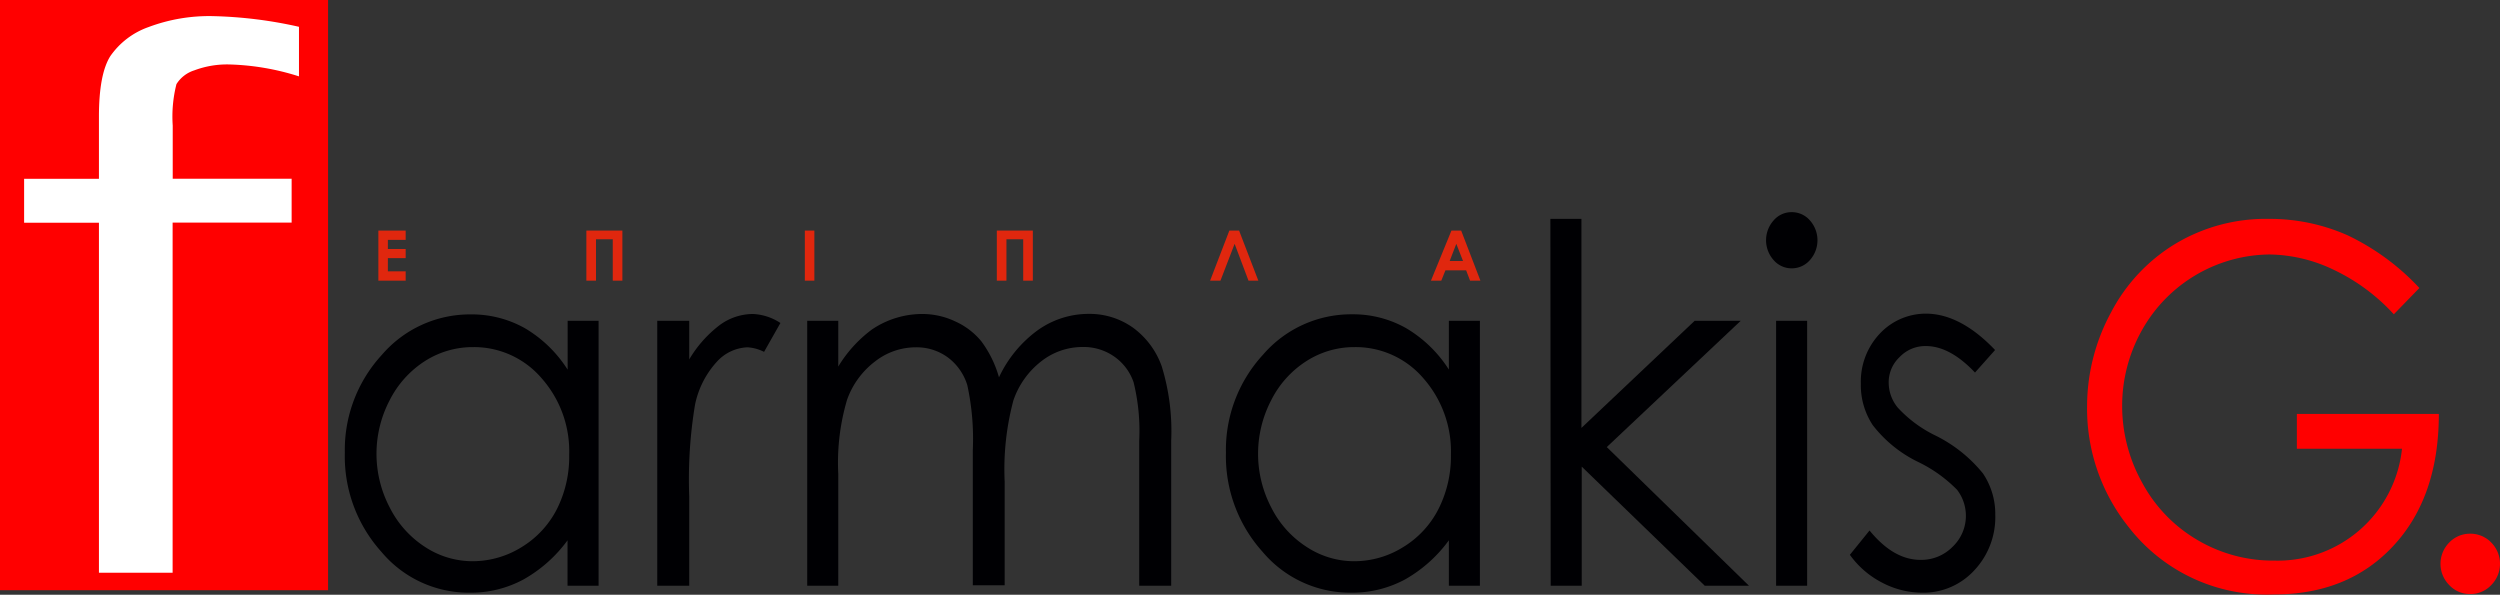
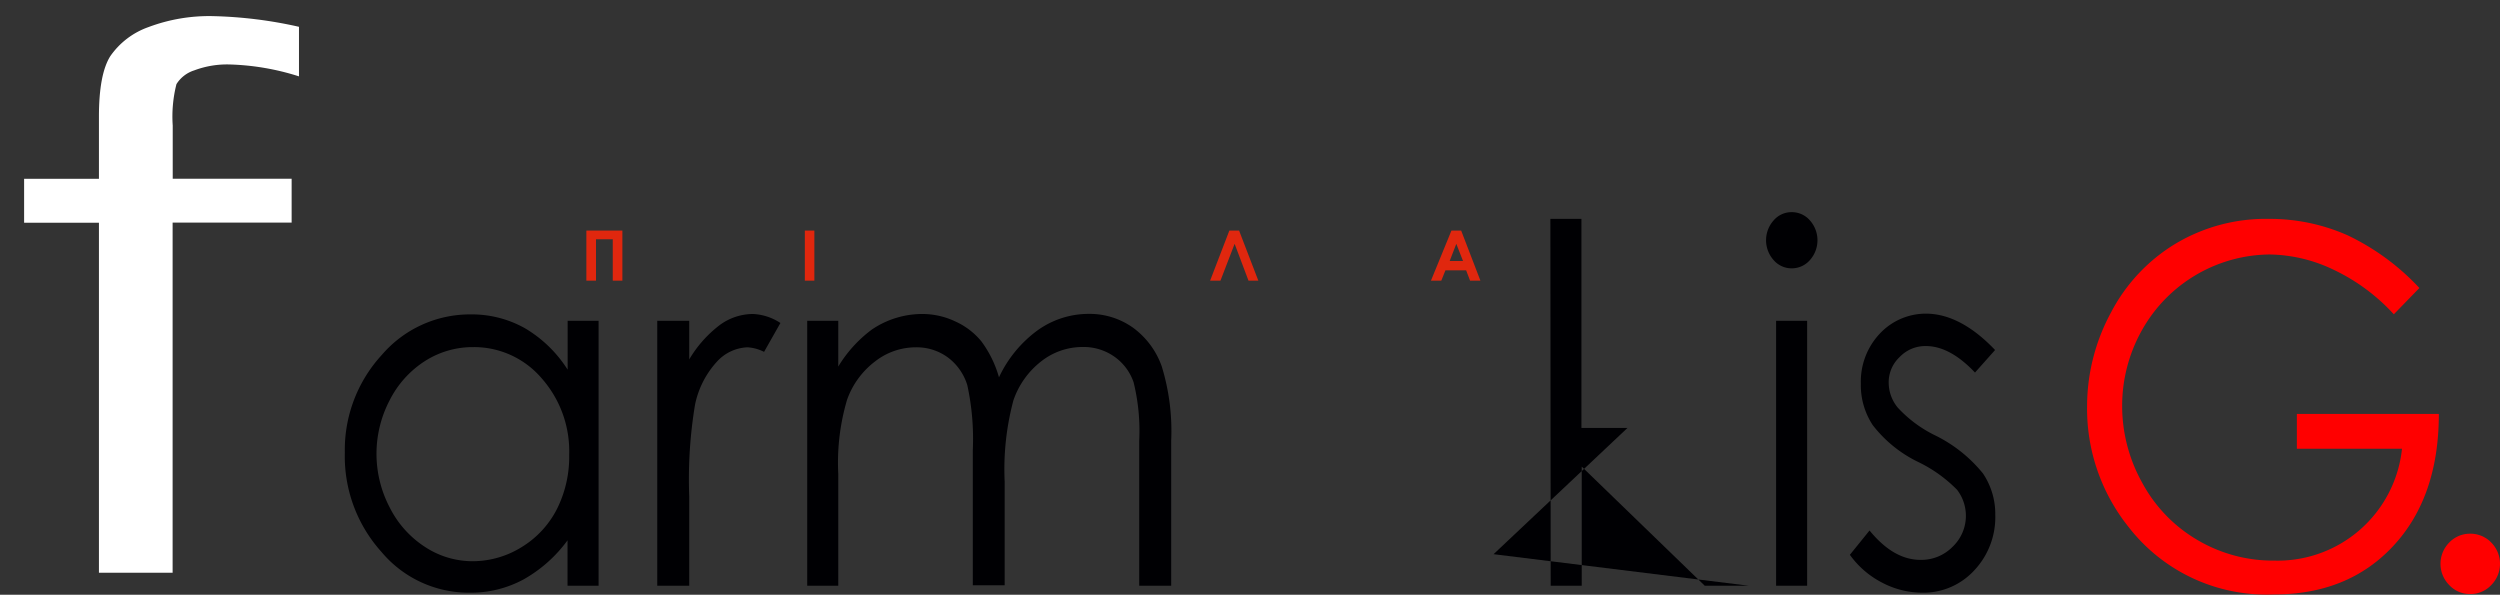
<svg xmlns="http://www.w3.org/2000/svg" viewBox="0 0 241.57 57.47">
  <rect x="0" y="0" width="241.57" height="57.47" fill="#333333" stroke="none" />
  <defs>
    <style>.cls-1{fill:red;}.cls-2{fill:#fff;}.cls-3{fill:#000003;}.cls-4{fill:#e0270e;}</style>
  </defs>
  <g id="Layer_2" data-name="Layer 2">
    <g id="Layer_1-2" data-name="Layer 1">
-       <rect class="cls-1" width="31.7" height="57.03" />
      <path class="cls-2" d="M28.89,2.59V7.38a24.14,24.14,0,0,0-6.68-1.15,9,9,0,0,0-3.44.57,3.15,3.15,0,0,0-1.72,1.33,12.7,12.7,0,0,0-.36,4v5.14H28.18v4.24H16.68l0,33.83H9.56V21.52H2.33V17.28H9.56v-6c0-2.73.36-4.67,1.09-5.84a7.54,7.54,0,0,1,3.69-2.82,16.67,16.67,0,0,1,6.3-1.06A41.84,41.84,0,0,1,28.89,2.59Z" />
      <path class="cls-3" d="M57.84,31V56.6h-3V52.21A13.39,13.39,0,0,1,50.57,56a10.71,10.71,0,0,1-5.18,1.27,11,11,0,0,1-8.53-3.94,13.8,13.8,0,0,1-3.54-9.58,13.56,13.56,0,0,1,3.57-9.45,11.22,11.22,0,0,1,8.59-3.92,10.46,10.46,0,0,1,5.25,1.34,12.29,12.29,0,0,1,4.12,4V31ZM45.73,33.54a8.58,8.58,0,0,0-4.67,1.35,9.66,9.66,0,0,0-3.41,3.79,11.16,11.16,0,0,0,0,10.34,9.73,9.73,0,0,0,3.42,3.83,8.38,8.38,0,0,0,4.62,1.38,9,9,0,0,0,4.71-1.36,9.21,9.21,0,0,0,3.42-3.69A11.27,11.27,0,0,0,55,43.94a10.65,10.65,0,0,0-2.69-7.42A8.59,8.59,0,0,0,45.73,33.54Z" />
      <path class="cls-3" d="M63.51,31H66.6v3.73a11.48,11.48,0,0,1,2.92-3.3,5.45,5.45,0,0,1,3.21-1.09,5.21,5.21,0,0,1,2.68.87L73.83,34a4.08,4.08,0,0,0-1.6-.44,4.2,4.2,0,0,0-2.92,1.35,8.74,8.74,0,0,0-2.15,4.19A44.16,44.16,0,0,0,66.6,48V56.6H63.51Z" />
      <path class="cls-3" d="M78,31h3v4.42a12.54,12.54,0,0,1,3.25-3.58,8.69,8.69,0,0,1,4.83-1.5,7.43,7.43,0,0,1,3.25.73A6.92,6.92,0,0,1,94.84,33a10.71,10.71,0,0,1,1.69,3.46,11.81,11.81,0,0,1,3.77-4.57,8.47,8.47,0,0,1,4.88-1.56,7.23,7.23,0,0,1,4.31,1.34,7.88,7.88,0,0,1,2.77,3.74,21.31,21.31,0,0,1,.91,7.19v14h-3.09v-14a19.67,19.67,0,0,0-.54-5.65,5,5,0,0,0-1.85-2.48,5.16,5.16,0,0,0-3.11-.94,6.45,6.45,0,0,0-4,1.41,8.07,8.07,0,0,0-2.66,3.76,25.75,25.75,0,0,0-.84,7.85v10H94V43.51a24.52,24.52,0,0,0-.53-6.29,5.27,5.27,0,0,0-1.85-2.66,5.09,5.09,0,0,0-3.14-1,6.39,6.39,0,0,0-3.93,1.37,8,8,0,0,0-2.7,3.7A21.41,21.41,0,0,0,81,45.77V56.6H78Z" />
-       <path class="cls-3" d="M143,31V56.6h-3V52.21A13.39,13.39,0,0,1,135.75,56a10.77,10.77,0,0,1-5.18,1.27A11.07,11.07,0,0,1,122,53.32a13.8,13.8,0,0,1-3.54-9.58,13.56,13.56,0,0,1,3.57-9.45,11.24,11.24,0,0,1,8.6-3.92,10.4,10.4,0,0,1,5.24,1.34,12.31,12.31,0,0,1,4.13,4V31ZM130.9,33.54a8.55,8.55,0,0,0-4.66,1.35,9.58,9.58,0,0,0-3.41,3.79,11.2,11.2,0,0,0,0,10.34,9.68,9.68,0,0,0,3.43,3.83,8.37,8.37,0,0,0,4.61,1.38,8.93,8.93,0,0,0,4.71-1.36A9.17,9.17,0,0,0,139,49.18a11.27,11.27,0,0,0,1.2-5.24,10.7,10.7,0,0,0-2.69-7.42A8.61,8.61,0,0,0,130.9,33.54Z" />
-       <path class="cls-3" d="M149.81,21.15h3v20.2L163.75,31h4.45l-12.94,12.2L169,56.6h-4.27L152.84,45.09V56.6h-3Z" />
+       <path class="cls-3" d="M149.81,21.15h3v20.2h4.45l-12.94,12.2L169,56.6h-4.27L152.84,45.09V56.6h-3Z" />
      <path class="cls-3" d="M173.12,20.5a2.3,2.3,0,0,1,1.77.8,2.88,2.88,0,0,1,0,3.83,2.33,2.33,0,0,1-1.77.8,2.3,2.3,0,0,1-1.74-.8,2.88,2.88,0,0,1,0-3.83A2.27,2.27,0,0,1,173.12,20.5ZM171.62,31h3V56.6h-3Z" />
      <path class="cls-3" d="M192.78,33.82,190.84,36q-2.43-2.57-4.76-2.56a3.41,3.41,0,0,0-2.52,1.06A3.34,3.34,0,0,0,182.5,37a3.82,3.82,0,0,0,.87,2.38,12.14,12.14,0,0,0,3.64,2.7,13.69,13.69,0,0,1,4.6,3.67,7,7,0,0,1,1.19,4,7.5,7.5,0,0,1-2,5.33,6.68,6.68,0,0,1-5.1,2.19,8.38,8.38,0,0,1-3.89-1,8.71,8.71,0,0,1-3.06-2.66l1.9-2.35c1.55,1.9,3.19,2.84,4.93,2.84a4.24,4.24,0,0,0,3.1-1.27,4.13,4.13,0,0,0,.43-5.5,13.47,13.47,0,0,0-3.82-2.72,12.35,12.35,0,0,1-4.33-3.53,7,7,0,0,1-1.15-4,6.75,6.75,0,0,1,1.83-4.84,6.09,6.09,0,0,1,4.63-1.93C188.4,30.37,190.59,31.52,192.78,33.82Z" />
      <path class="cls-1" d="M233.78,27.83l-2.47,2.54a18.76,18.76,0,0,0-5.83-4.31,14.68,14.68,0,0,0-6.18-1.47A14.29,14.29,0,0,0,206.92,32a14.91,14.91,0,0,0-1.86,7.23A15.19,15.19,0,0,0,207,46.65a14.19,14.19,0,0,0,5.32,5.52,14.35,14.35,0,0,0,7.44,2,12.08,12.08,0,0,0,12.34-10.81H221.94V40h13.72q0,8-4.38,12.73t-11.61,4.71a16.86,16.86,0,0,1-14-6.53,18.29,18.29,0,0,1-4-11.64A19.08,19.08,0,0,1,204,30.16a16.85,16.85,0,0,1,6.23-6.62,17,17,0,0,1,9-2.39,18.52,18.52,0,0,1,7.62,1.59A22.9,22.9,0,0,1,233.78,27.83Z" />
-       <path class="cls-4" d="M36.56,22.28H39.2v.9H37.48v.88H39.2v.88H37.48v1.28H39.2v.9H36.56Z" />
      <path class="cls-4" d="M56.66,22.28h3.48v4.84h-.93v-4H57.59v4h-.93Z" />
      <path class="cls-4" d="M77.77,22.28h.92v4.84h-.92Z" />
-       <path class="cls-4" d="M96.32,22.28H99.8v4.84h-.93v-4H97.25v4h-.93Z" />
      <path class="cls-4" d="M120.64,27.12l-1.34-3.56-1.37,3.56h-1l1.86-4.84h.94l1.86,4.84Z" />
      <path class="cls-4" d="M140.25,22.28h.94l1.86,4.84h-1l-.38-1h-2l-.4,1h-1Zm.47,1.28-.64,1.66h1.29Z" />
      <path class="cls-1" d="M238.67,51.57a2.79,2.79,0,0,1,2.05.85,2.92,2.92,0,0,1,0,4.12,2.76,2.76,0,0,1-2.05.86,2.72,2.72,0,0,1-2-.86,2.92,2.92,0,0,1,0-4.12A2.75,2.75,0,0,1,238.67,51.57Z" />
    </g>
  </g>
</svg>